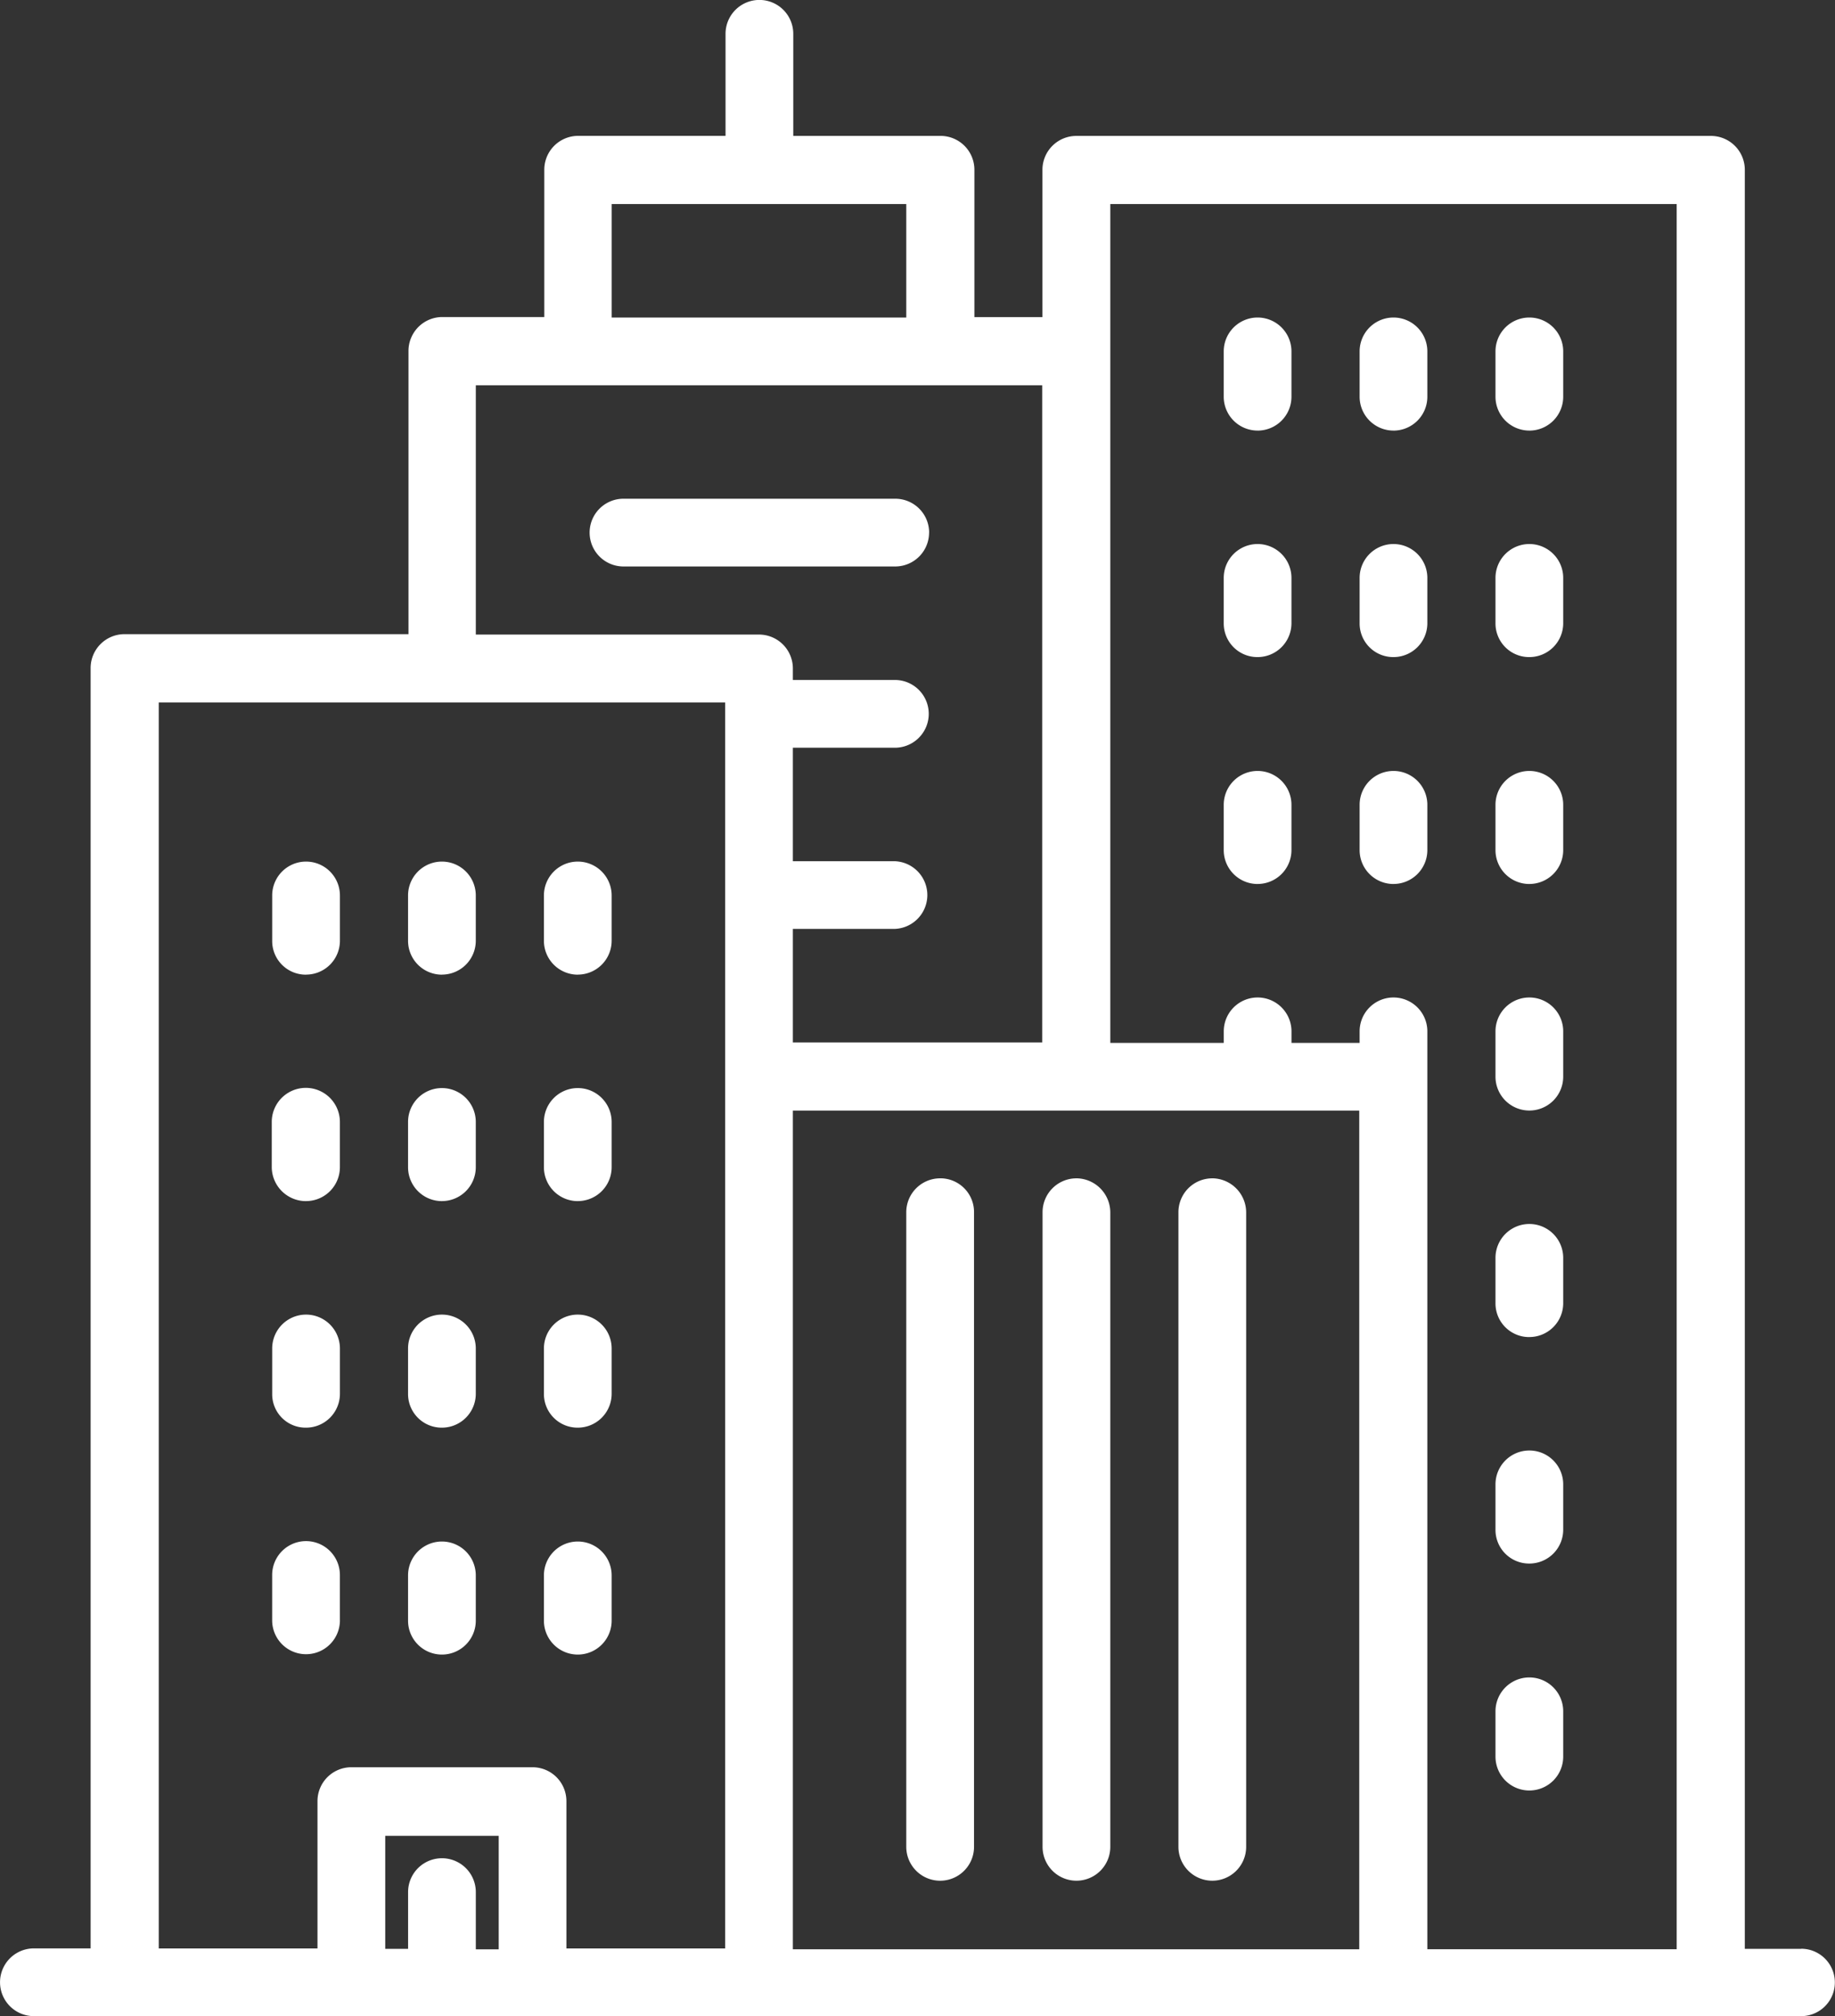
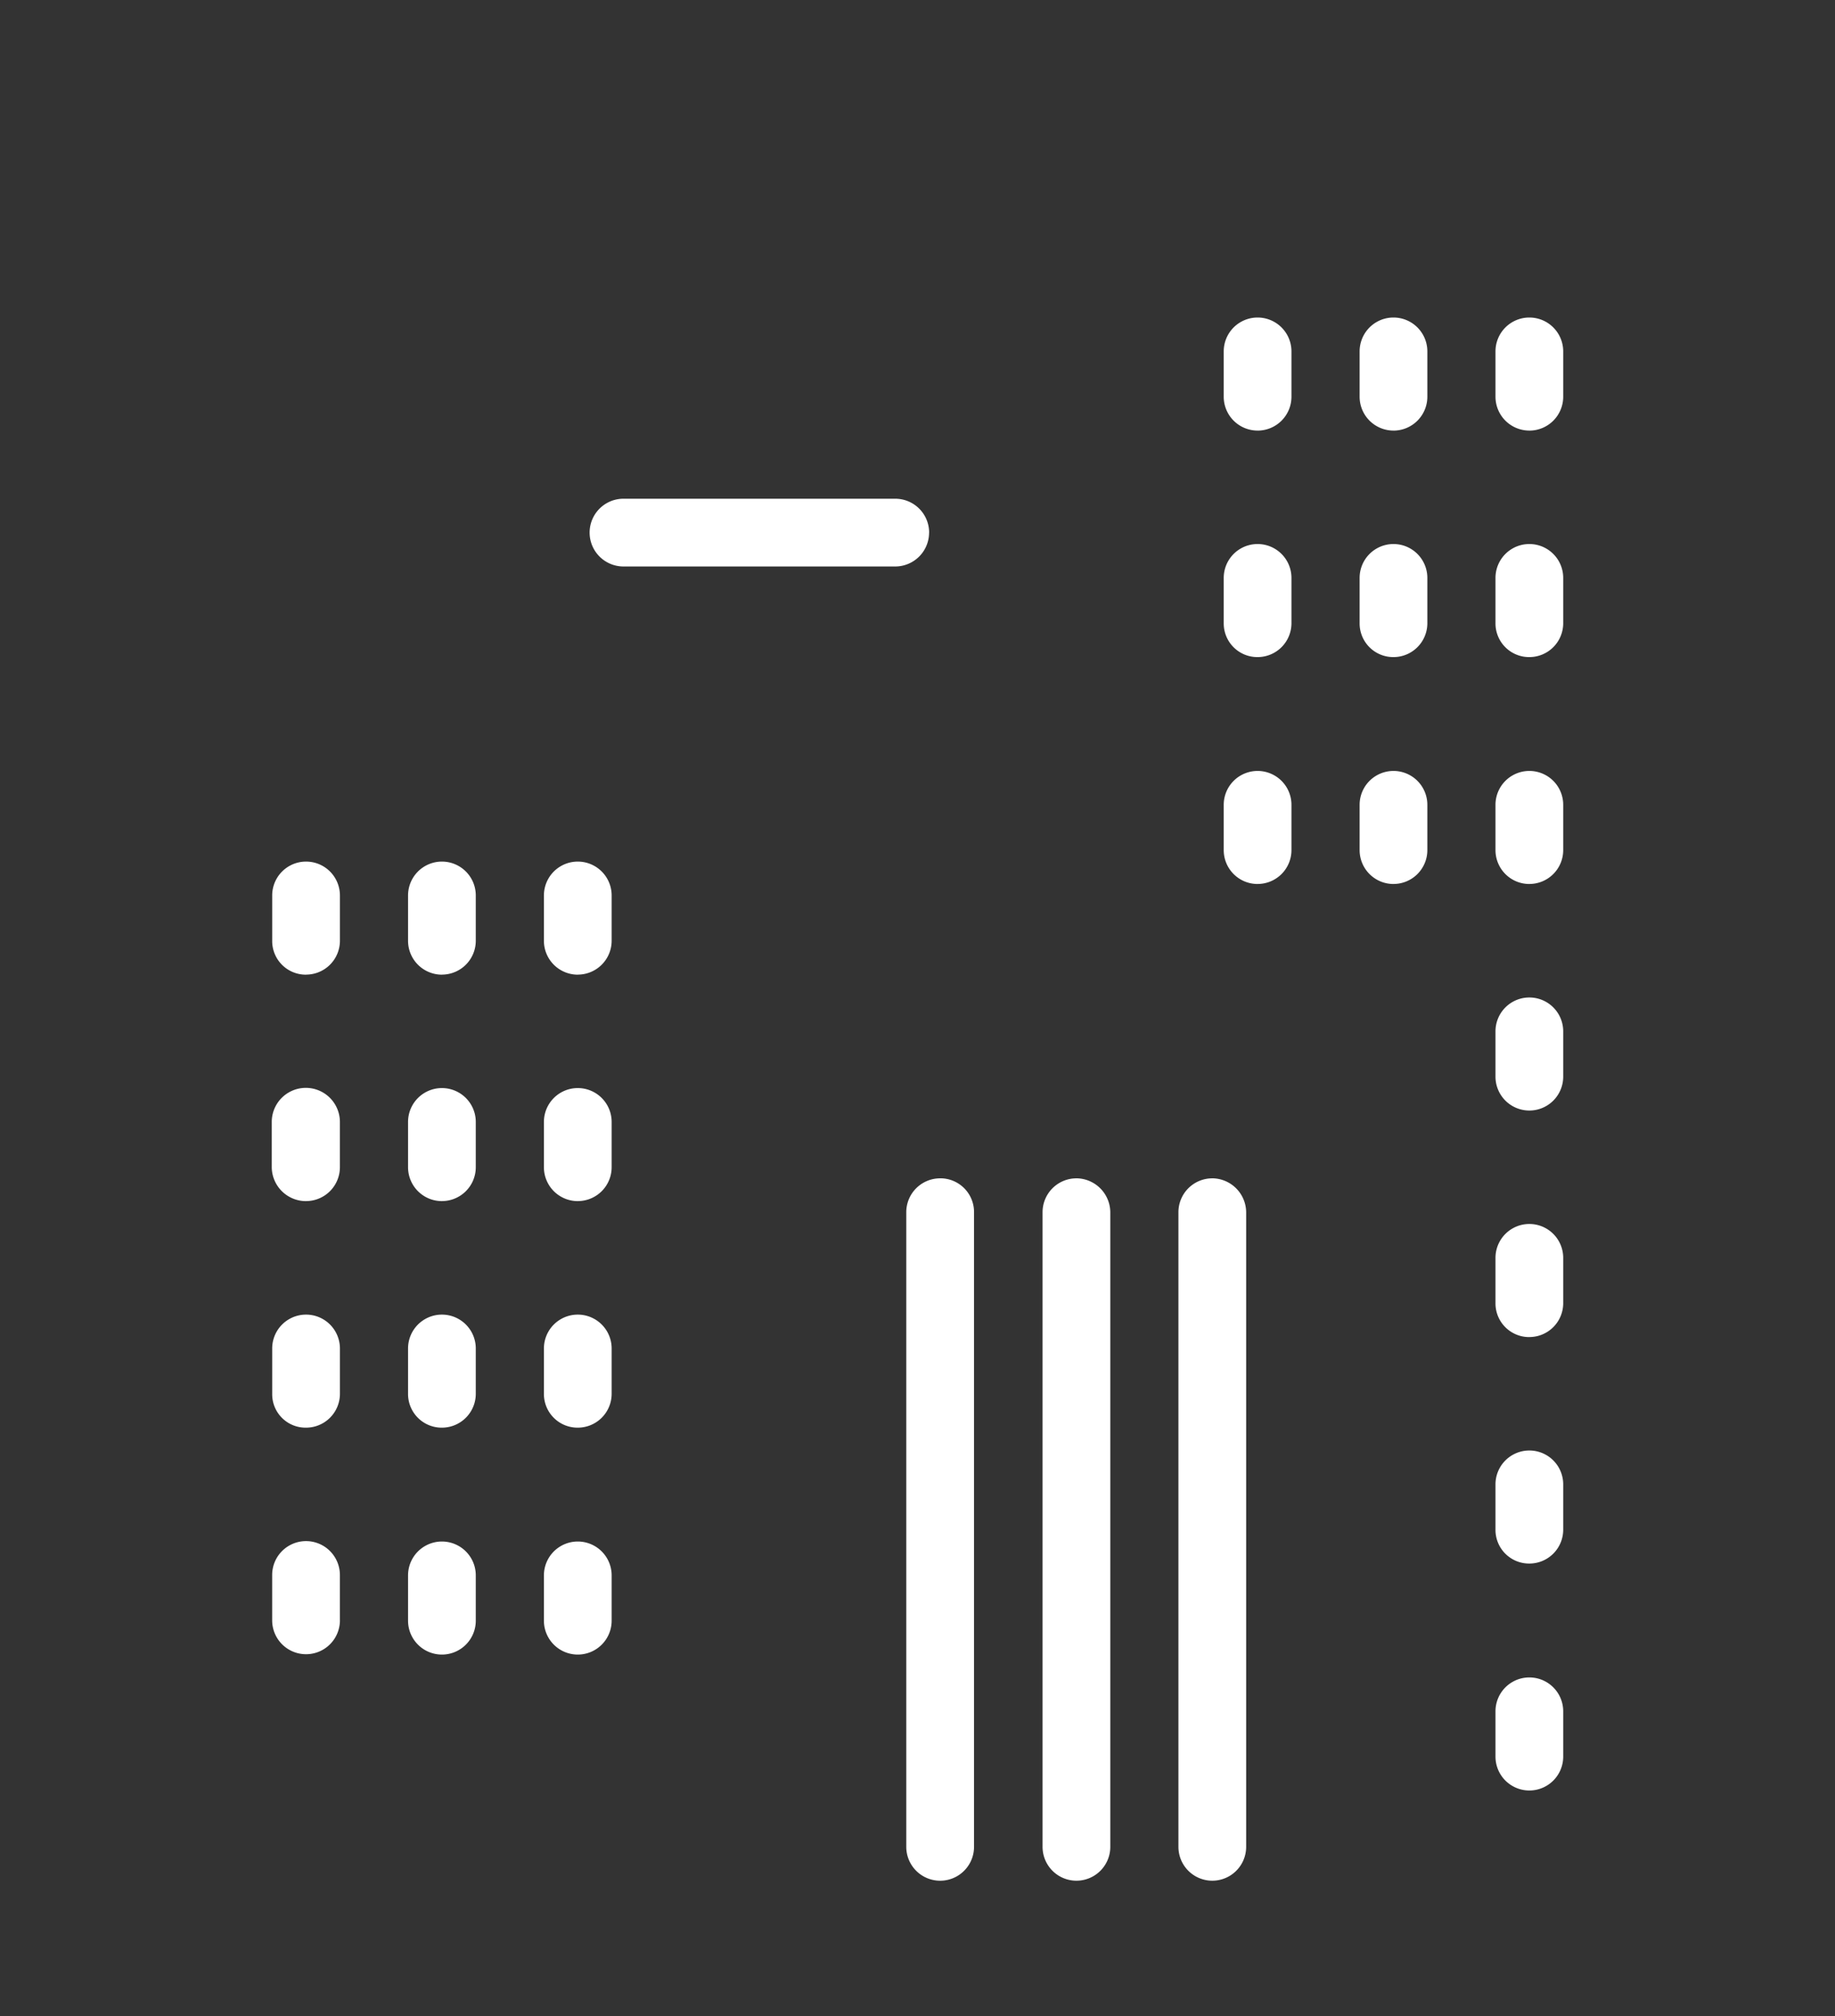
<svg xmlns="http://www.w3.org/2000/svg" viewBox="-2687 -8294 63.722 70">
  <rect x="-2687" y="-8294" width="63.722" height="70" fill="#333333" stroke="none" />
  <defs>
    <style>.a{fill:#fff;}</style>
  </defs>
-   <path class="a" d="M-2624.454-8226.34h-1.956v-61.765a1.176 1.176 0 0 0-1.176-1.176h-22.034a1.176 1.176 0 0 0-1.18 1.175v5.115h-2.363v-5.115a1.176 1.176 0 0 0-1.176-1.176h-5.114v-3.544a1.176 1.176 0 0 0-2.352 0v3.543h-5.116a1.176 1.176 0 0 0-1.178 1.175v5.115h-3.54a1.176 1.176 0 0 0-1.176 1.176v9.834h-9.862a1.176 1.176 0 0 0-1.176 1.18v44.448h-1.97a1.176 1.176 0 0 0 0 2.352h61.37a1.17 1.17 0 1 0 0-2.34zm-23.99-60.575h19.668v60.59h-8.658v-31.868a1.176 1.176 0 1 0-2.352 0v.4h-2.366v-.4a1.176 1.176 0 0 0-2.352 0v.4h-3.94v-29.122zm-17.315 0h10.23v3.94h-10.23zm-4.718 6.292h19.668v22.813h-8.658v-3.94h3.542a1.176 1.176 0 0 0 0-2.35h-3.542v-3.94h3.542a1.176 1.176 0 0 0 0-2.353h-3.542v-.4a1.176 1.176 0 0 0-1.176-1.176h-9.834v-8.654zm-11.01 11.01h19.668v43.26h-5.512v-5.115a1.176 1.176 0 0 0-1.176-1.176h-6.292a1.176 1.176 0 0 0-1.176 1.176v5.115h-5.512zm11.01 43.274v-1.97a1.176 1.176 0 0 0-2.352 0v1.97h-.793v-3.924h3.94v3.94h-.794zm11.01 0v-29.104h19.668v29.12h-19.668z" />
  <path class="a" d="M-2654.353-8253.09a1.176 1.176 0 0 0-1.176 1.175v22.034a1.176 1.176 0 0 0 2.353 0v-22.02a1.17 1.17 0 0 0-1.176-1.19zM-2649.62-8253.09a1.176 1.176 0 0 0-1.176 1.175v22.034a1.176 1.176 0 1 0 2.352 0v-22.02a1.188 1.188 0 0 0-1.176-1.19zM-2644.902-8253.09a1.176 1.176 0 0 0-1.176 1.175v22.034a1.176 1.176 0 1 0 2.352 0v-22.02a1.188 1.188 0 0 0-1.176-1.19zM-2643.33-8279.05a1.176 1.176 0 0 0 1.177-1.177v-1.573a1.176 1.176 0 1 0-2.352 0v1.573a1.176 1.176 0 0 0 1.176 1.176zM-2638.61-8279.05a1.176 1.176 0 0 0 1.176-1.177v-1.573a1.176 1.176 0 1 0-2.352 0v1.573a1.176 1.176 0 0 0 1.176 1.176zM-2633.892-8279.05a1.176 1.176 0 0 0 1.176-1.177v-1.573a1.176 1.176 0 1 0-2.352 0v1.573a1.176 1.176 0 0 0 1.176 1.176zM-2643.33-8271.187a1.176 1.176 0 0 0 1.177-1.176v-1.573a1.176 1.176 0 0 0-2.352 0v1.573a1.168 1.168 0 0 0 1.176 1.176zM-2638.61-8271.187a1.176 1.176 0 0 0 1.176-1.176v-1.573a1.176 1.176 0 0 0-2.352 0v1.573a1.168 1.168 0 0 0 1.176 1.176zM-2633.892-8271.187a1.176 1.176 0 0 0 1.176-1.176v-1.573a1.176 1.176 0 0 0-2.352 0v1.573a1.168 1.168 0 0 0 1.176 1.176zM-2643.33-8263.31a1.176 1.176 0 0 0 1.177-1.175v-1.573a1.176 1.176 0 1 0-2.352 0v1.573a1.176 1.176 0 0 0 1.176 1.176zM-2638.61-8263.31a1.176 1.176 0 0 0 1.176-1.175v-1.573a1.176 1.176 0 1 0-2.352 0v1.573a1.176 1.176 0 0 0 1.176 1.176zM-2633.892-8263.31a1.176 1.176 0 0 0 1.176-1.175v-1.573a1.176 1.176 0 1 0-2.352 0v1.573a1.176 1.176 0 0 0 1.176 1.176zM-2676.372-8260.163a1.176 1.176 0 0 0 1.176-1.176v-1.572a1.176 1.176 0 1 0-2.352 0v1.573a1.167 1.167 0 0 0 1.176 1.177zM-2671.654-8260.163a1.176 1.176 0 0 0 1.176-1.176v-1.572a1.176 1.176 0 0 0-2.352 0v1.573a1.176 1.176 0 0 0 1.176 1.177zM-2666.936-8260.163a1.176 1.176 0 0 0 1.176-1.176v-1.572a1.176 1.176 0 0 0-2.352 0v1.573a1.176 1.176 0 0 0 1.176 1.177zM-2676.373-8252.3a1.176 1.176 0 0 0 1.176-1.175v-1.573a1.183 1.183 0 0 0-2.366 0v1.573a1.188 1.188 0 0 0 1.19 1.176zM-2671.654-8252.3a1.176 1.176 0 0 0 1.176-1.175v-1.573a1.176 1.176 0 0 0-2.352 0v1.573a1.176 1.176 0 0 0 1.176 1.176zM-2666.936-8252.3a1.176 1.176 0 0 0 1.176-1.175v-1.573a1.176 1.176 0 0 0-2.352 0v1.573a1.176 1.176 0 0 0 1.176 1.176zM-2676.372-8244.434a1.176 1.176 0 0 0 1.176-1.176v-1.573a1.176 1.176 0 0 0-2.352 0v1.573a1.16 1.16 0 0 0 1.176 1.176zM-2671.654-8244.434a1.176 1.176 0 0 0 1.176-1.176v-1.573a1.176 1.176 0 0 0-2.352 0v1.573a1.168 1.168 0 0 0 1.176 1.176zM-2666.936-8244.434a1.176 1.176 0 0 0 1.176-1.176v-1.573a1.176 1.176 0 0 0-2.352 0v1.573a1.168 1.168 0 0 0 1.176 1.176zM-2675.197-8237.746v-1.573a1.176 1.176 0 0 0-2.352 0v1.574a1.176 1.176 0 0 0 2.353 0zM-2671.654-8236.556a1.176 1.176 0 0 0 1.176-1.176v-1.573a1.176 1.176 0 0 0-2.352 0v1.573a1.176 1.176 0 0 0 1.176 1.176zM-2666.936-8236.556a1.176 1.176 0 0 0 1.176-1.176v-1.573a1.176 1.176 0 1 0-2.352 0v1.573a1.176 1.176 0 0 0 1.176 1.176zM-2633.892-8255.444a1.176 1.176 0 0 0 1.176-1.176v-1.573a1.176 1.176 0 1 0-2.352 0v1.573a1.176 1.176 0 0 0 1.176 1.176zM-2633.892-8247.58a1.176 1.176 0 0 0 1.176-1.176v-1.573a1.176 1.176 0 0 0-2.352 0v1.574a1.168 1.168 0 0 0 1.176 1.176zM-2633.892-8239.716a1.176 1.176 0 0 0 1.176-1.176v-1.573a1.176 1.176 0 0 0-2.352 0v1.573a1.168 1.168 0 0 0 1.176 1.176zM-2633.892-8231.837a1.176 1.176 0 0 0 1.176-1.176v-1.573a1.176 1.176 0 0 0-2.352 0v1.573a1.176 1.176 0 0 0 1.176 1.176zM-2654.735-8275.51a1.176 1.176 0 0 0-1.176-1.175h-9.438a1.176 1.176 0 0 0 0 2.352h9.437a1.176 1.176 0 0 0 1.175-1.176z" />
</svg>